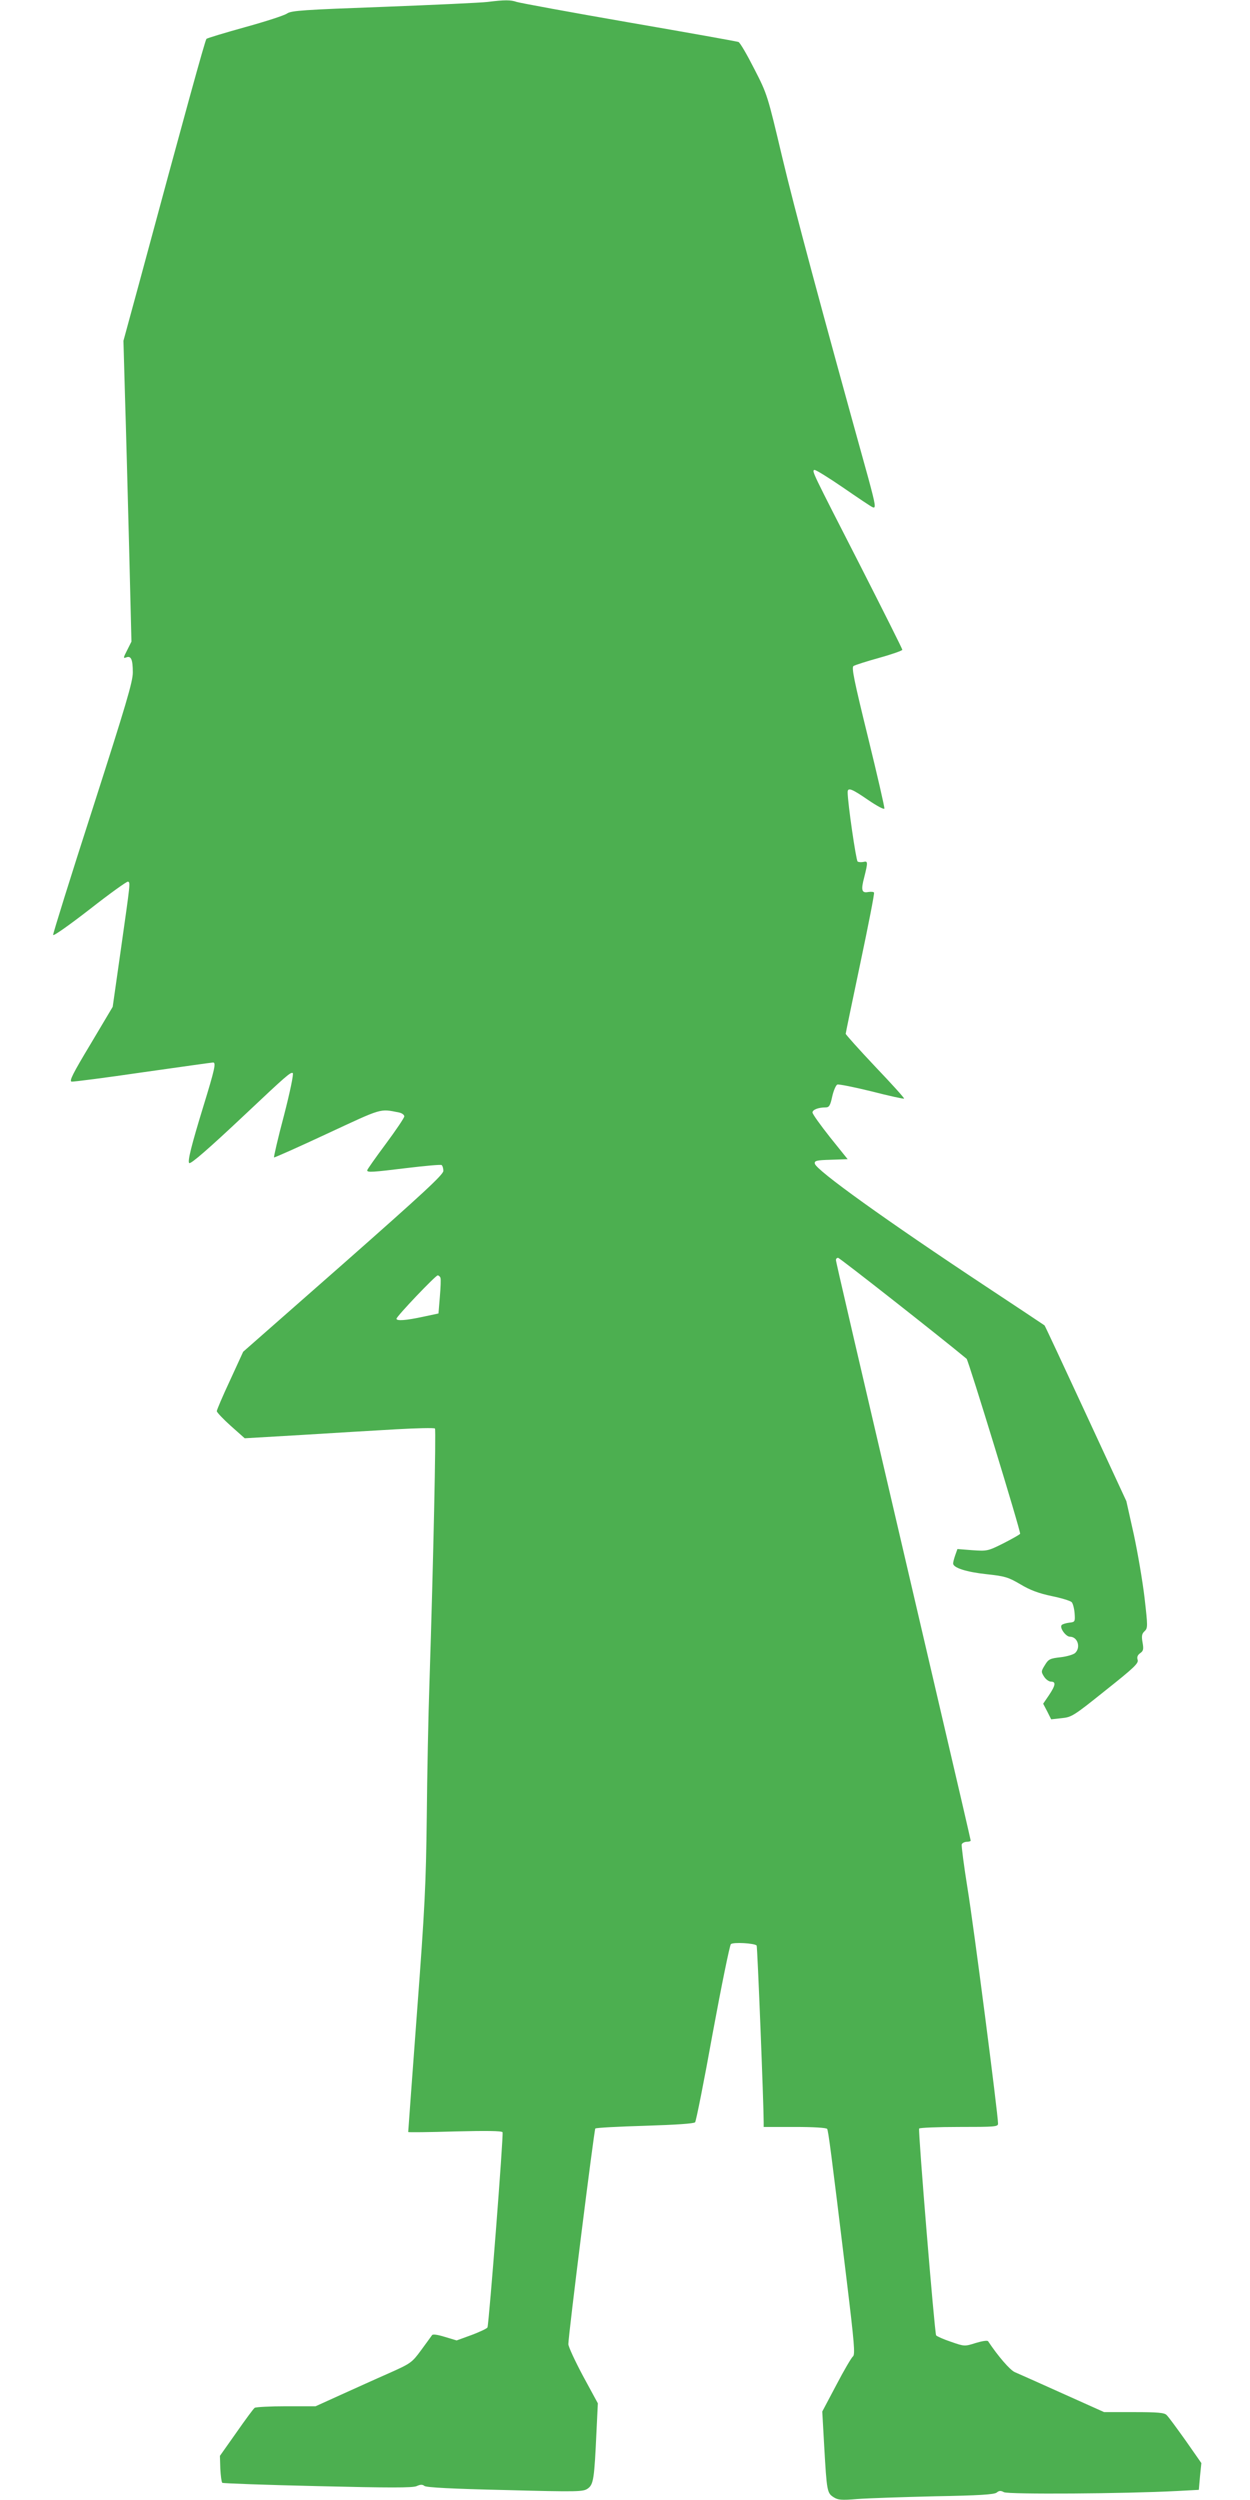
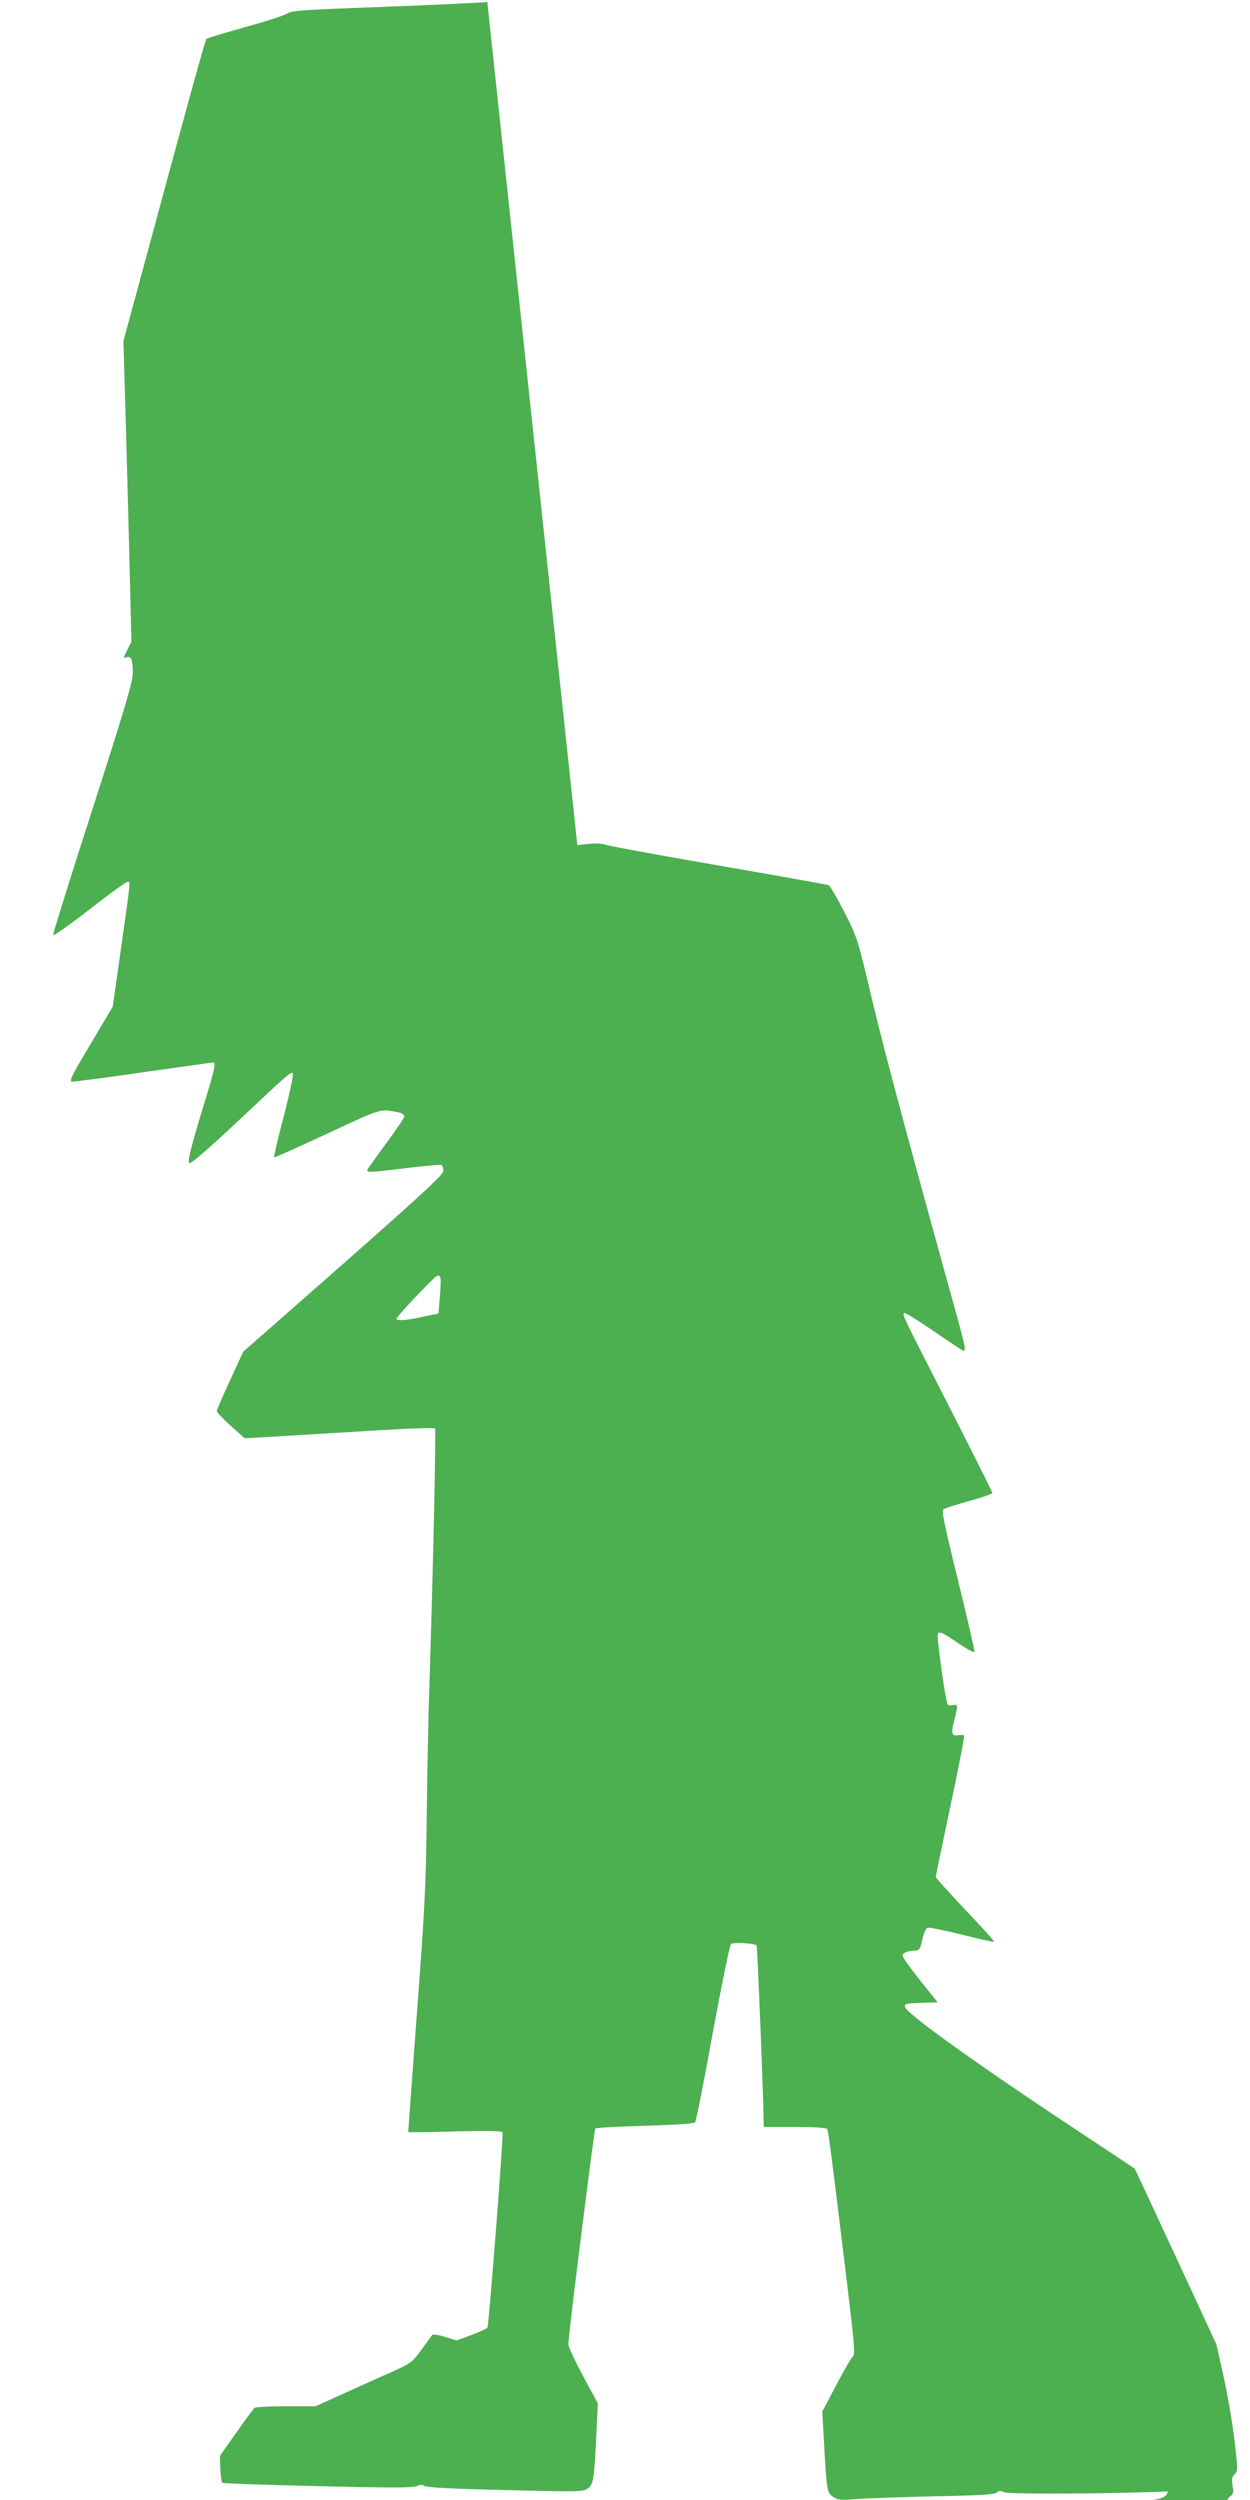
<svg xmlns="http://www.w3.org/2000/svg" version="1.0" width="640pt" height="1280pt" viewBox="0 0 640 1280" preserveAspectRatio="xMidYMid meet">
  <g transform="translate(0,1280) scale(0.1,-0.1)" fill="#4caf50" stroke="none">
-     <path d="M2495 12790 c-33 -4 -271 -15 -530 -25 -409 -15 -473 -19 -495 -34 -14 -10 -110 -41 -215 -70 -104 -29 -194 -56 -198 -60 -7 -7 -111 -385 -346 -1256 l-79 -290 8 -285 c5 -157 14 -503 21 -770 l12 -485 -22 -44 c-20 -39 -21 -43 -5 -37 25 10 34 -10 34 -77 0 -48 -35 -165 -205 -695 -113 -350 -204 -642 -203 -649 2 -7 86 53 188 132 102 80 190 143 195 141 13 -4 13 0 -36 -346 l-42 -295 -113 -190 c-92 -153 -111 -191 -97 -193 10 -1 174 20 365 48 191 27 353 50 359 50 16 0 9 -33 -50 -225 -61 -199 -82 -283 -72 -290 9 -5 97 71 286 249 212 200 233 218 244 212 5 -4 -13 -93 -45 -217 -31 -116 -53 -213 -51 -215 2 -2 125 53 273 122 284 132 267 128 367 108 15 -3 27 -12 27 -20 0 -7 -43 -71 -95 -141 -52 -70 -95 -131 -95 -135 0 -12 25 -10 206 12 91 11 170 18 175 15 5 -4 9 -17 9 -30 0 -19 -105 -116 -512 -475 l-513 -451 -67 -146 c-38 -81 -68 -152 -68 -158 0 -6 32 -40 71 -75 l72 -64 291 17 c160 10 378 23 484 29 106 6 195 8 199 4 6 -6 -8 -675 -28 -1296 -6 -168 -12 -480 -14 -695 -4 -341 -10 -466 -50 -998 -25 -335 -45 -611 -45 -613 0 -2 107 -1 238 3 164 4 241 3 245 -4 6 -10 -69 -973 -77 -999 -2 -6 -39 -23 -81 -39 l-77 -28 -60 18 c-39 12 -62 15 -66 9 -4 -6 -29 -40 -56 -77 -47 -64 -53 -68 -165 -118 -64 -28 -174 -78 -245 -110 l-130 -59 -150 0 c-83 0 -156 -4 -162 -8 -6 -4 -48 -61 -94 -127 l-84 -119 2 -66 c2 -36 6 -68 10 -72 4 -3 224 -11 488 -17 370 -9 487 -9 507 0 20 9 30 9 40 1 9 -8 147 -15 413 -21 379 -10 400 -9 424 8 29 21 33 51 44 291 l7 145 -76 140 c-41 77 -75 150 -75 163 0 46 132 1097 138 1104 4 4 119 10 255 14 158 5 250 11 256 18 5 6 46 211 90 456 45 244 87 449 93 456 12 11 120 5 132 -7 4 -4 36 -811 36 -905 l0 -24 159 0 c96 0 162 -4 166 -10 6 -10 19 -106 100 -775 39 -322 44 -381 32 -390 -7 -5 -46 -71 -85 -146 l-72 -136 10 -179 c13 -229 15 -238 47 -259 23 -15 40 -17 122 -10 53 4 231 10 397 14 226 4 305 9 317 19 12 10 21 11 37 2 22 -12 620 -8 886 6 l112 6 6 69 7 68 -81 116 c-45 63 -88 122 -97 130 -11 12 -45 15 -167 15 l-153 0 -214 96 c-118 53 -227 102 -244 109 -24 11 -85 81 -136 158 -4 5 -30 1 -63 -9 -57 -18 -58 -18 -127 6 -39 13 -72 28 -76 33 -8 13 -93 1049 -87 1059 3 4 95 8 205 8 183 0 199 1 199 17 0 47 -125 1015 -156 1203 -19 118 -32 220 -30 227 3 7 15 13 26 13 11 0 20 3 20 6 0 3 -70 306 -156 673 -465 1994 -534 2290 -534 2300 0 6 5 11 11 11 8 0 527 -408 658 -517 9 -7 279 -888 274 -896 -2 -4 -41 -26 -86 -49 -80 -40 -83 -40 -159 -35 l-76 6 -11 -31 c-6 -17 -11 -36 -11 -43 0 -22 68 -44 172 -55 93 -10 110 -15 173 -52 50 -30 94 -46 160 -60 49 -10 95 -24 102 -31 6 -6 13 -32 15 -57 3 -43 2 -45 -27 -48 -16 -2 -34 -7 -39 -12 -13 -13 21 -60 42 -60 39 0 57 -54 27 -83 -8 -8 -41 -18 -74 -22 -55 -6 -63 -10 -81 -40 -20 -32 -20 -35 -4 -60 9 -14 25 -25 35 -25 26 0 24 -18 -10 -69 l-30 -44 21 -40 20 -40 54 6 c51 5 62 12 224 142 145 115 170 139 165 156 -5 14 -1 25 13 35 16 11 18 20 12 54 -6 33 -4 45 10 58 17 16 17 24 0 172 -10 85 -35 231 -55 324 l-38 170 -208 449 c-114 246 -209 450 -211 451 -1 1 -136 91 -298 198 -511 338 -872 597 -878 630 -3 15 8 18 82 20 l86 3 -90 112 c-49 62 -90 119 -90 127 0 14 29 26 67 26 18 0 24 9 34 56 7 31 19 58 26 61 7 3 86 -13 176 -35 89 -23 163 -39 166 -37 2 3 -64 76 -148 164 -83 88 -151 164 -151 168 0 4 34 167 75 362 41 194 73 357 70 361 -2 4 -15 5 -29 3 -34 -7 -39 9 -21 76 19 76 19 84 -4 78 -10 -2 -24 -2 -30 2 -8 6 -51 300 -51 355 0 26 21 18 105 -40 44 -30 81 -50 83 -44 2 5 -36 170 -84 366 -71 289 -85 357 -74 364 8 5 67 24 132 42 65 18 118 37 118 41 0 5 -98 200 -217 434 -246 481 -246 480 -234 487 5 3 71 -38 147 -90 77 -53 145 -99 152 -101 18 -8 15 11 -22 148 -245 883 -378 1379 -441 1644 -75 316 -76 322 -143 452 -37 73 -73 135 -81 138 -7 3 -259 48 -560 100 -300 52 -559 100 -575 105 -32 11 -62 11 -151 0z m-240 -6532 c3 -7 1 -51 -3 -98 l-7 -85 -80 -17 c-88 -19 -135 -22 -135 -10 0 12 200 222 211 222 5 0 12 -6 14 -12z" />
+     <path d="M2495 12790 c-33 -4 -271 -15 -530 -25 -409 -15 -473 -19 -495 -34 -14 -10 -110 -41 -215 -70 -104 -29 -194 -56 -198 -60 -7 -7 -111 -385 -346 -1256 l-79 -290 8 -285 c5 -157 14 -503 21 -770 l12 -485 -22 -44 c-20 -39 -21 -43 -5 -37 25 10 34 -10 34 -77 0 -48 -35 -165 -205 -695 -113 -350 -204 -642 -203 -649 2 -7 86 53 188 132 102 80 190 143 195 141 13 -4 13 0 -36 -346 l-42 -295 -113 -190 c-92 -153 -111 -191 -97 -193 10 -1 174 20 365 48 191 27 353 50 359 50 16 0 9 -33 -50 -225 -61 -199 -82 -283 -72 -290 9 -5 97 71 286 249 212 200 233 218 244 212 5 -4 -13 -93 -45 -217 -31 -116 -53 -213 -51 -215 2 -2 125 53 273 122 284 132 267 128 367 108 15 -3 27 -12 27 -20 0 -7 -43 -71 -95 -141 -52 -70 -95 -131 -95 -135 0 -12 25 -10 206 12 91 11 170 18 175 15 5 -4 9 -17 9 -30 0 -19 -105 -116 -512 -475 l-513 -451 -67 -146 c-38 -81 -68 -152 -68 -158 0 -6 32 -40 71 -75 l72 -64 291 17 c160 10 378 23 484 29 106 6 195 8 199 4 6 -6 -8 -675 -28 -1296 -6 -168 -12 -480 -14 -695 -4 -341 -10 -466 -50 -998 -25 -335 -45 -611 -45 -613 0 -2 107 -1 238 3 164 4 241 3 245 -4 6 -10 -69 -973 -77 -999 -2 -6 -39 -23 -81 -39 l-77 -28 -60 18 c-39 12 -62 15 -66 9 -4 -6 -29 -40 -56 -77 -47 -64 -53 -68 -165 -118 -64 -28 -174 -78 -245 -110 l-130 -59 -150 0 c-83 0 -156 -4 -162 -8 -6 -4 -48 -61 -94 -127 l-84 -119 2 -66 c2 -36 6 -68 10 -72 4 -3 224 -11 488 -17 370 -9 487 -9 507 0 20 9 30 9 40 1 9 -8 147 -15 413 -21 379 -10 400 -9 424 8 29 21 33 51 44 291 l7 145 -76 140 c-41 77 -75 150 -75 163 0 46 132 1097 138 1104 4 4 119 10 255 14 158 5 250 11 256 18 5 6 46 211 90 456 45 244 87 449 93 456 12 11 120 5 132 -7 4 -4 36 -811 36 -905 l0 -24 159 0 c96 0 162 -4 166 -10 6 -10 19 -106 100 -775 39 -322 44 -381 32 -390 -7 -5 -46 -71 -85 -146 l-72 -136 10 -179 c13 -229 15 -238 47 -259 23 -15 40 -17 122 -10 53 4 231 10 397 14 226 4 305 9 317 19 12 10 21 11 37 2 22 -12 620 -8 886 6 l112 6 6 69 7 68 -81 116 c-45 63 -88 122 -97 130 -11 12 -45 15 -167 15 l-153 0 -214 96 l-76 6 -11 -31 c-6 -17 -11 -36 -11 -43 0 -22 68 -44 172 -55 93 -10 110 -15 173 -52 50 -30 94 -46 160 -60 49 -10 95 -24 102 -31 6 -6 13 -32 15 -57 3 -43 2 -45 -27 -48 -16 -2 -34 -7 -39 -12 -13 -13 21 -60 42 -60 39 0 57 -54 27 -83 -8 -8 -41 -18 -74 -22 -55 -6 -63 -10 -81 -40 -20 -32 -20 -35 -4 -60 9 -14 25 -25 35 -25 26 0 24 -18 -10 -69 l-30 -44 21 -40 20 -40 54 6 c51 5 62 12 224 142 145 115 170 139 165 156 -5 14 -1 25 13 35 16 11 18 20 12 54 -6 33 -4 45 10 58 17 16 17 24 0 172 -10 85 -35 231 -55 324 l-38 170 -208 449 c-114 246 -209 450 -211 451 -1 1 -136 91 -298 198 -511 338 -872 597 -878 630 -3 15 8 18 82 20 l86 3 -90 112 c-49 62 -90 119 -90 127 0 14 29 26 67 26 18 0 24 9 34 56 7 31 19 58 26 61 7 3 86 -13 176 -35 89 -23 163 -39 166 -37 2 3 -64 76 -148 164 -83 88 -151 164 -151 168 0 4 34 167 75 362 41 194 73 357 70 361 -2 4 -15 5 -29 3 -34 -7 -39 9 -21 76 19 76 19 84 -4 78 -10 -2 -24 -2 -30 2 -8 6 -51 300 -51 355 0 26 21 18 105 -40 44 -30 81 -50 83 -44 2 5 -36 170 -84 366 -71 289 -85 357 -74 364 8 5 67 24 132 42 65 18 118 37 118 41 0 5 -98 200 -217 434 -246 481 -246 480 -234 487 5 3 71 -38 147 -90 77 -53 145 -99 152 -101 18 -8 15 11 -22 148 -245 883 -378 1379 -441 1644 -75 316 -76 322 -143 452 -37 73 -73 135 -81 138 -7 3 -259 48 -560 100 -300 52 -559 100 -575 105 -32 11 -62 11 -151 0z m-240 -6532 c3 -7 1 -51 -3 -98 l-7 -85 -80 -17 c-88 -19 -135 -22 -135 -10 0 12 200 222 211 222 5 0 12 -6 14 -12z" />
  </g>
</svg>